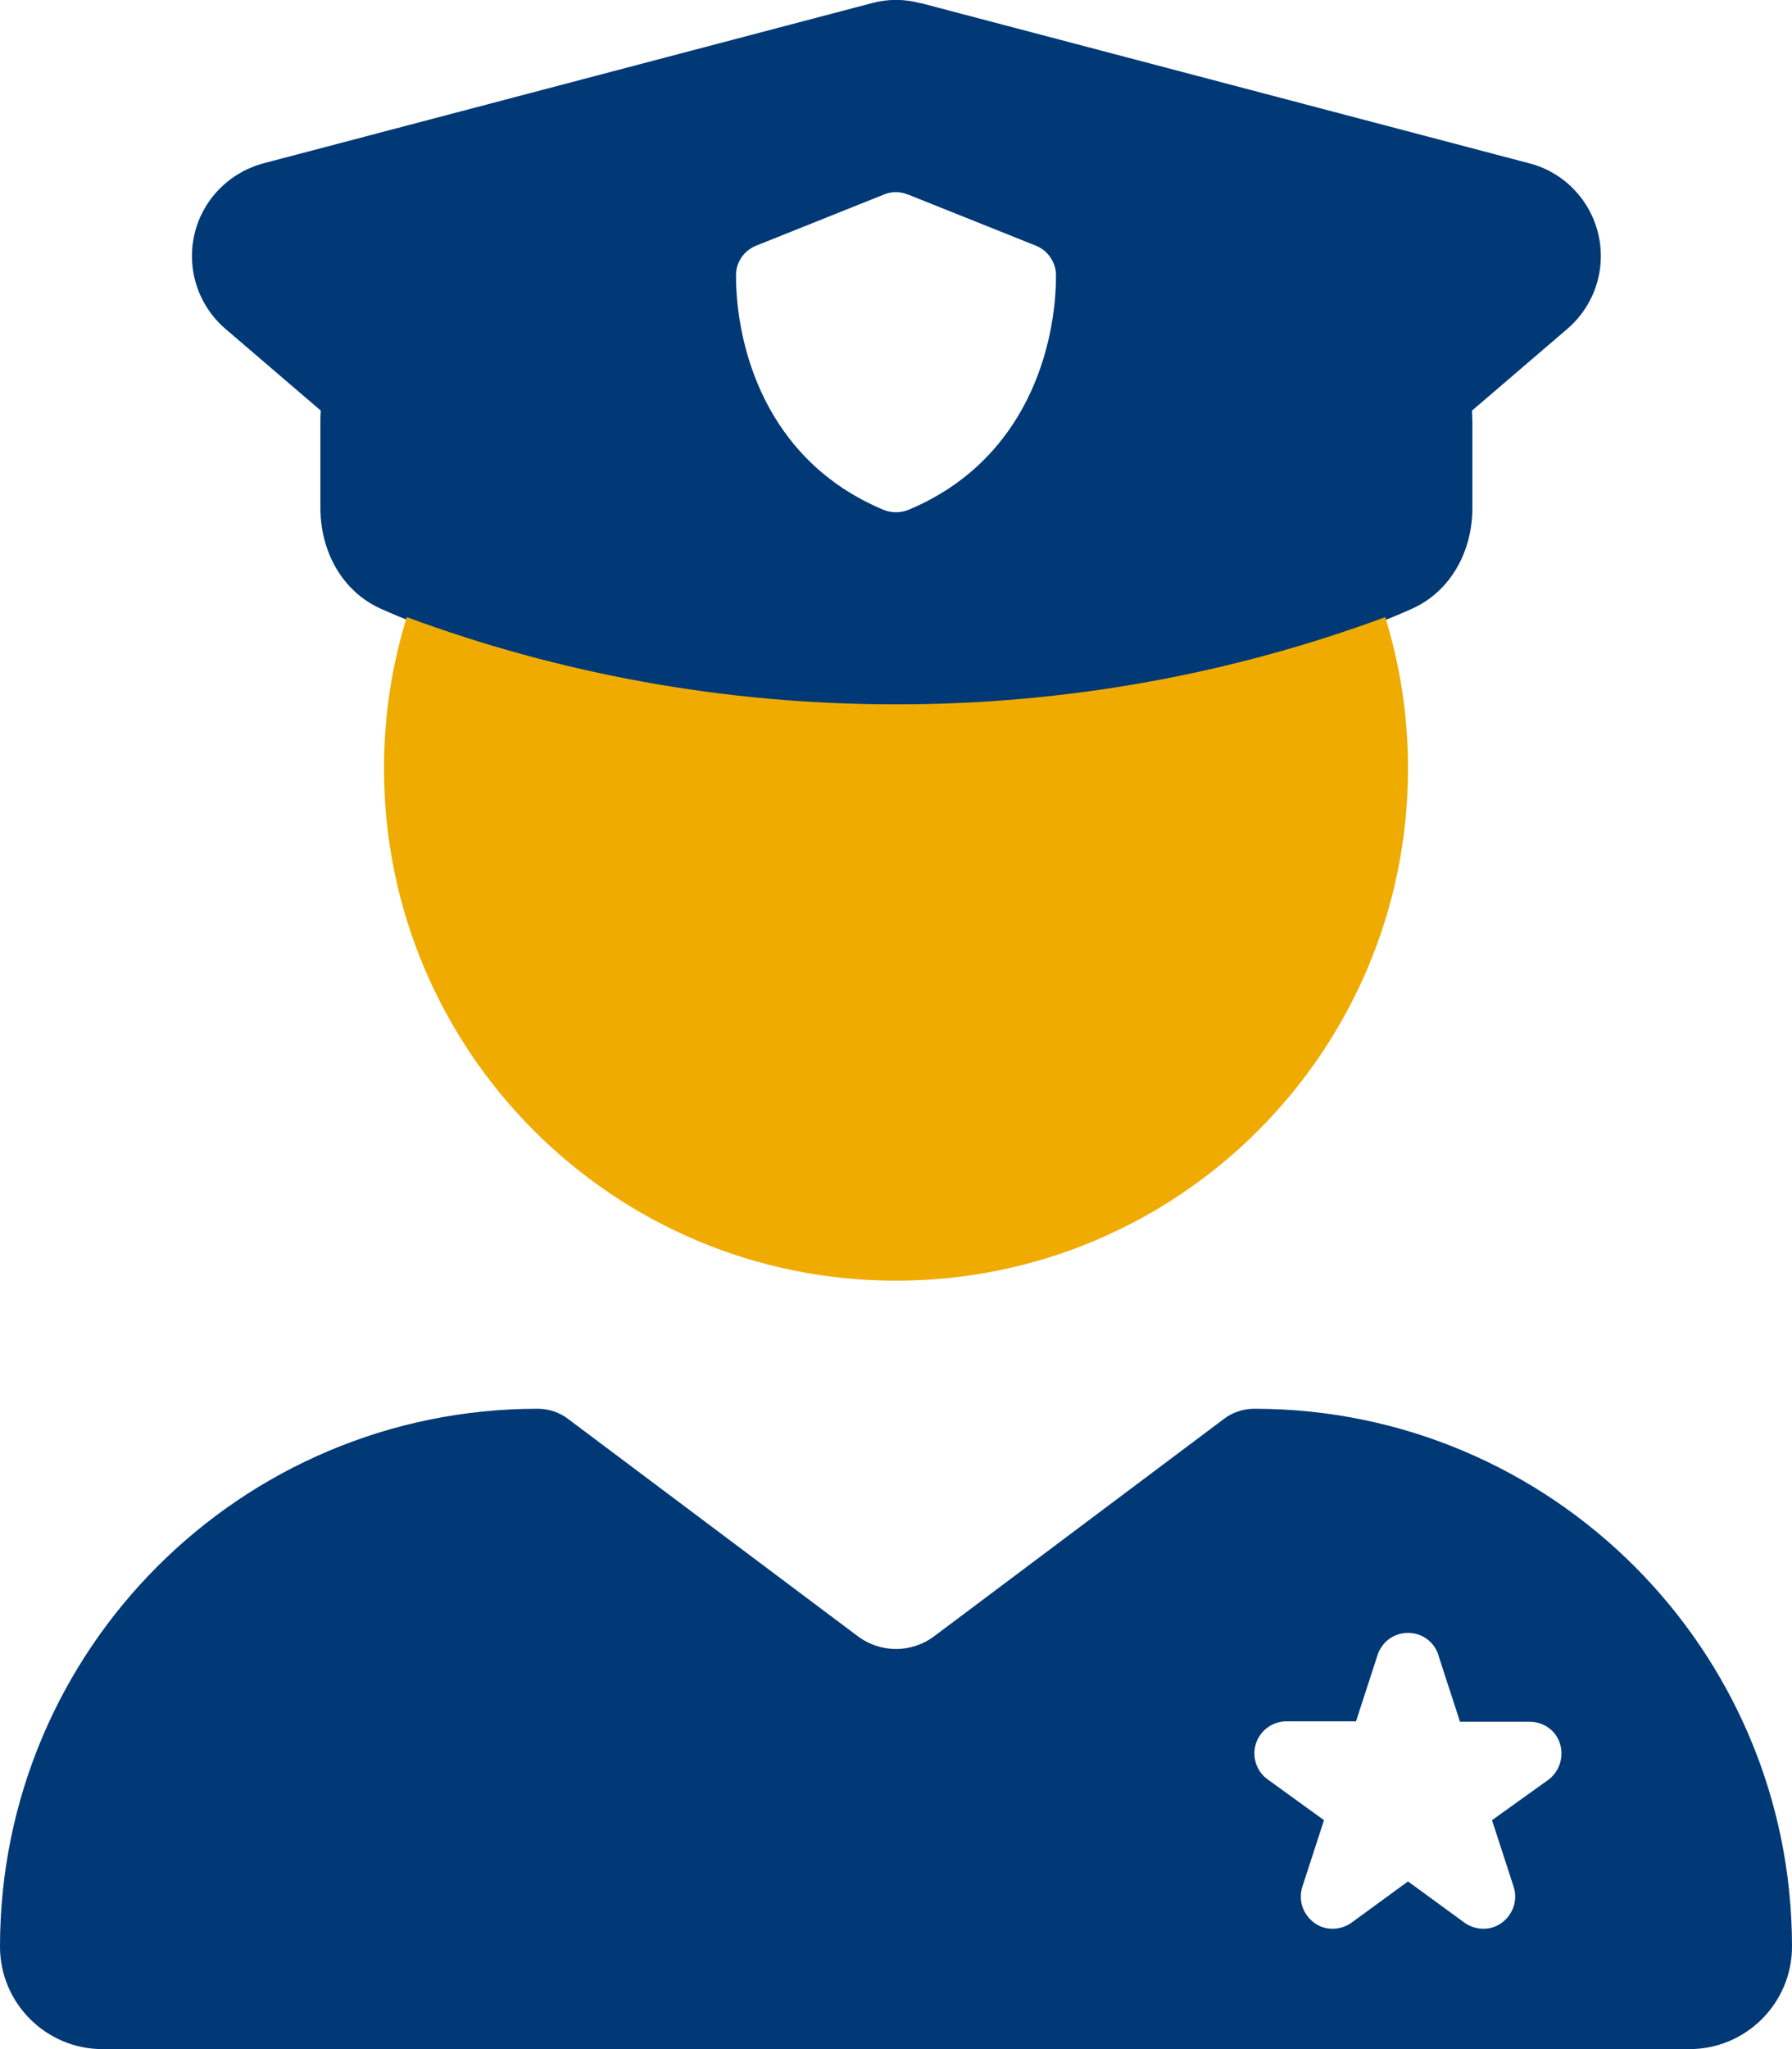
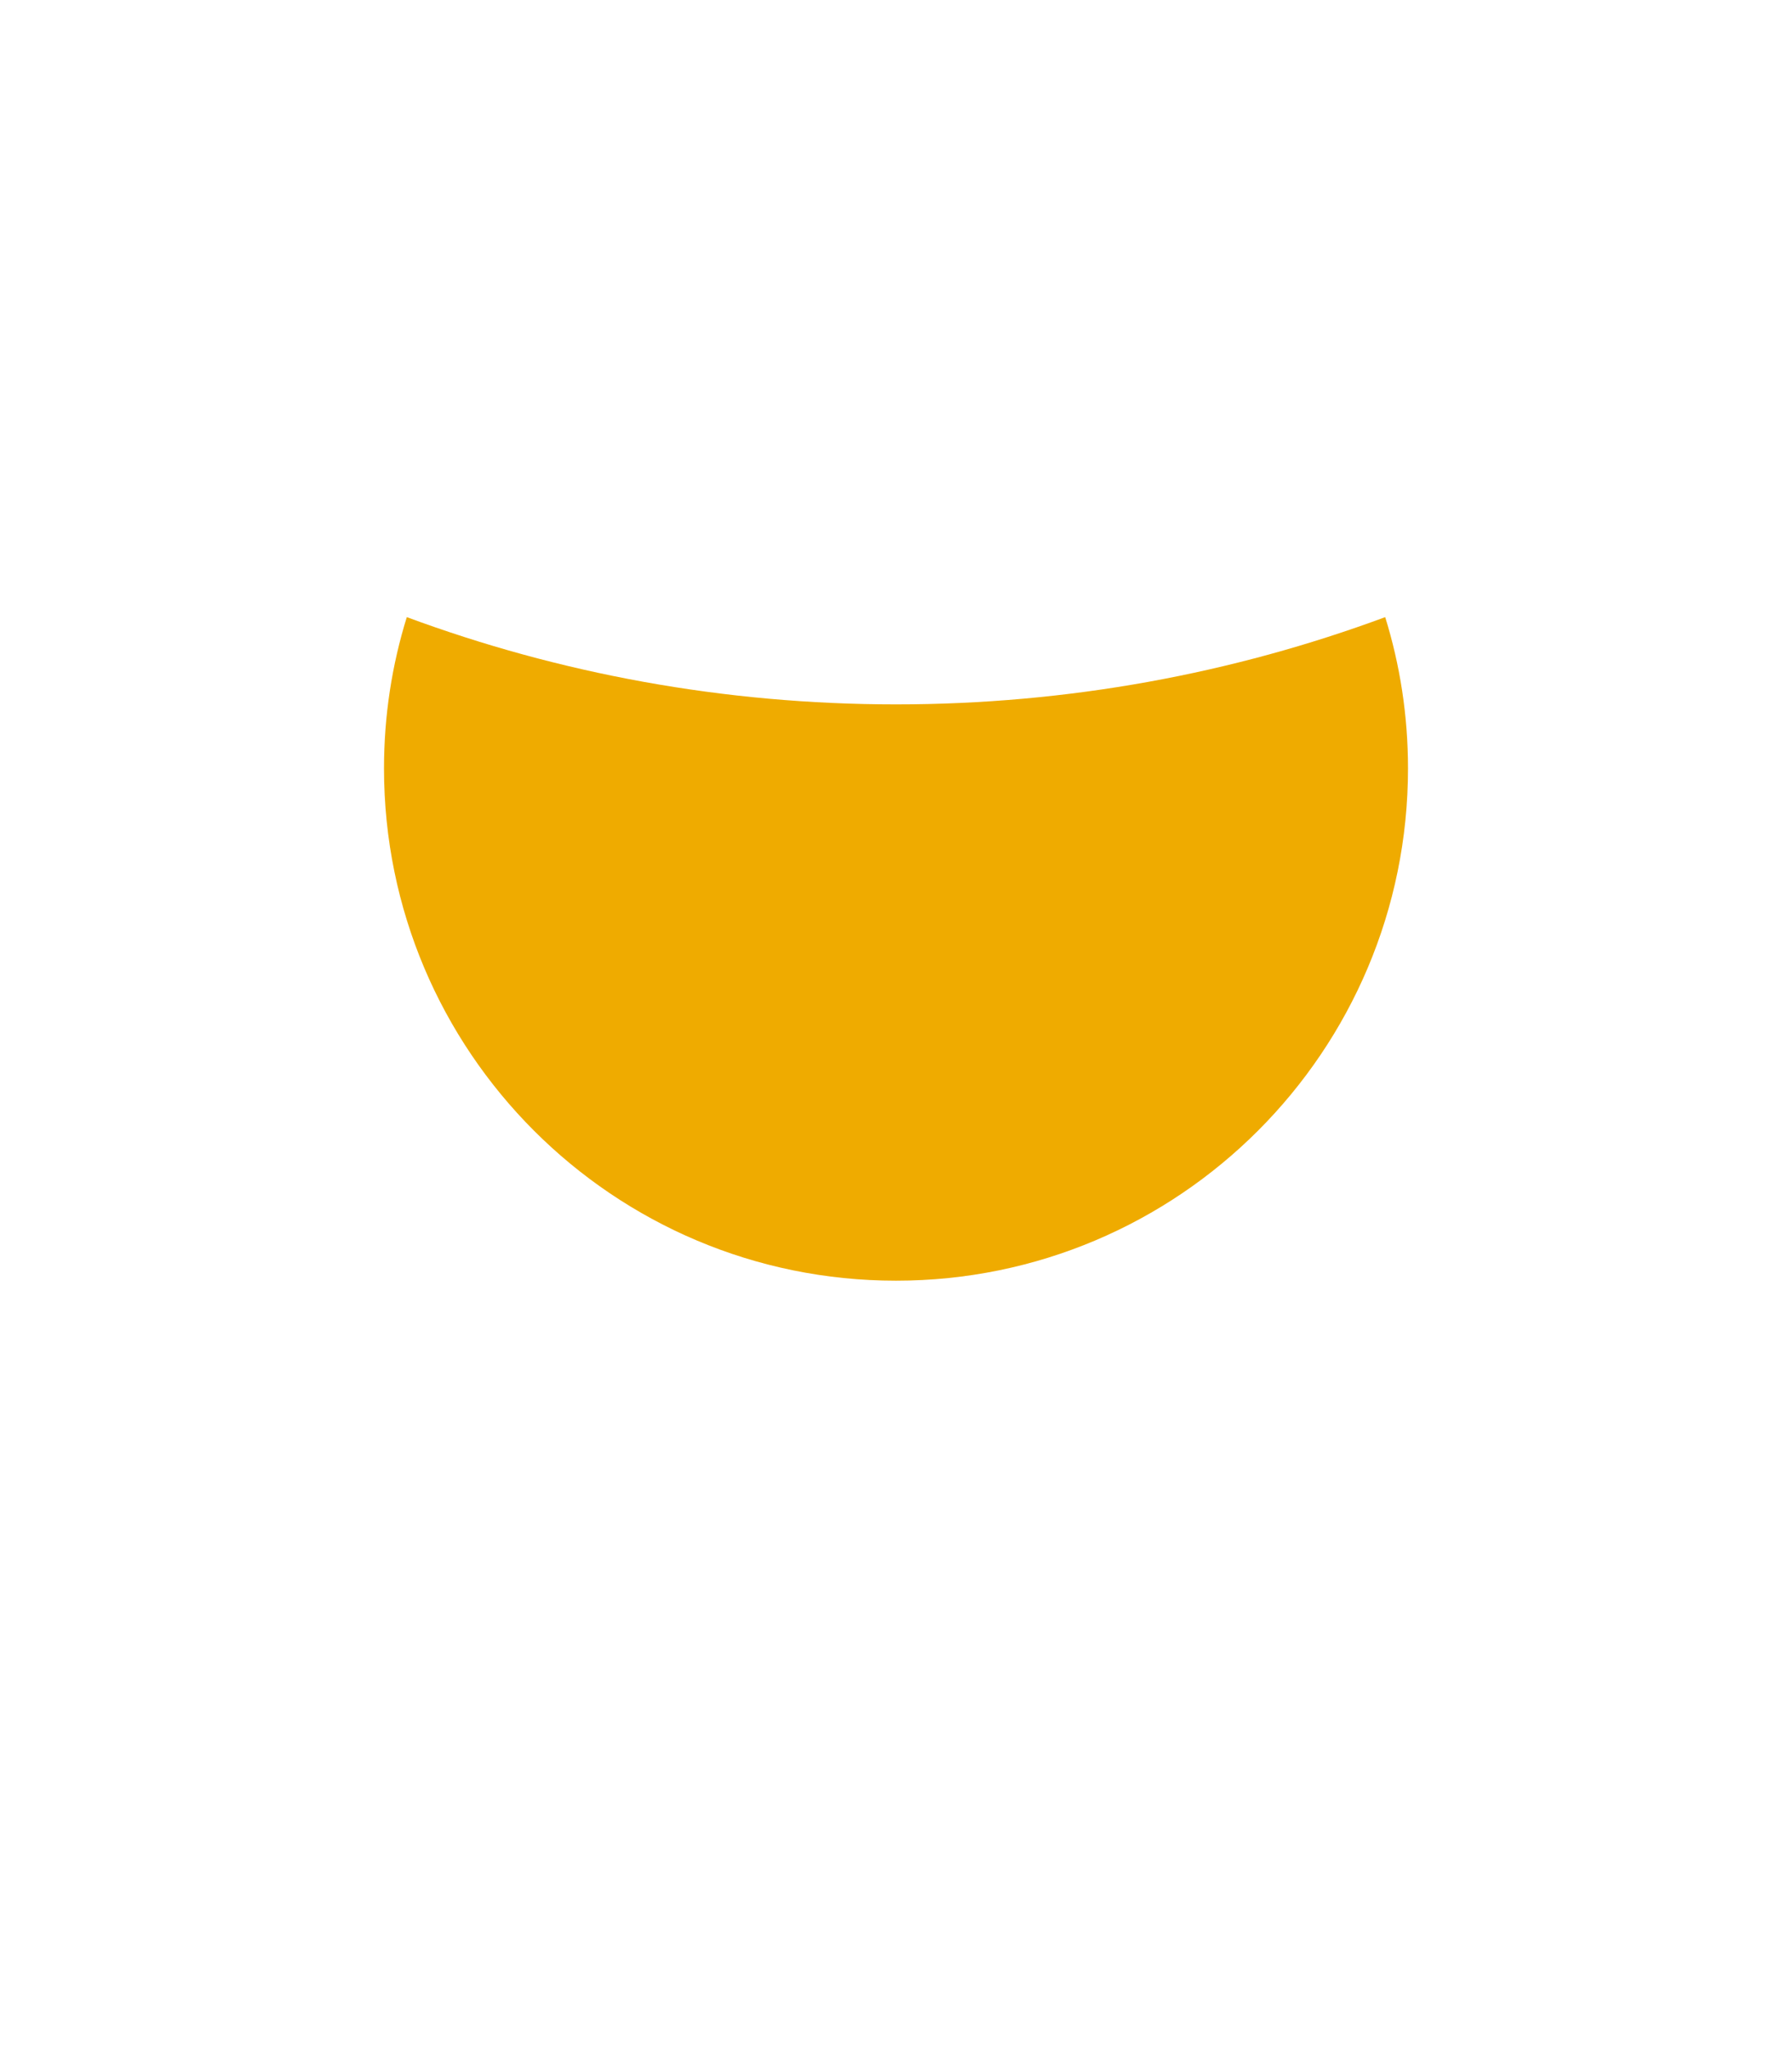
<svg xmlns="http://www.w3.org/2000/svg" version="1.1" id="Layer_1" x="0px" y="0px" viewBox="0 0 448 512" style="enable-background:new 0 0 448 512;" xml:space="preserve">
  <style type="text/css">
	.st0{fill:#003976;}
	.st1{fill:#EFAB00;enable-background:new    ;}
</style>
-   <path class="st0" d="M230.1,0.8c-4-1.1-8.2-1.1-12.2,0l-152,40c-8.6,2.3-15.3,9.1-17.3,17.8s1,17.8,7.8,23.6l23.8,20.4  c-0.1,1-0.1,2-0.1,3.1v21.2c0,10.7,5.3,20.8,15.1,25.2c24.1,10.8,68.6,24,128.9,24s104.8-13.2,128.9-24c9.8-4.4,15.1-14.5,15.1-25.2  v-21.2c0-1-0.1-2.1-0.1-3.1l23.8-20.4c6.8-5.8,9.8-14.9,7.8-23.6s-8.7-15.6-17.3-17.8l-152-40L230.1,0.8z M227,48.6l32,12.8  c3,1.2,5,4.2,5,7.4c0,17.2-7,46.1-36.9,58.6c-2,0.8-4.2,0.8-6.2,0C191,114.9,184,86,184,68.8c0-3.3,2-6.2,5-7.4l32-12.8  c1.9-0.8,4-0.8,5.9,0L227,48.6z M142.1,354.6c-2.2-1.7-4.9-2.6-7.7-2.6C60.2,352,0,412.2,0,486.4C0,500.5,11.5,512,25.6,512h396.8  c14.1,0,25.6-11.5,25.6-25.6c0-74.2-60.2-134.4-134.4-134.4c-2.8,0-5.5,0.9-7.7,2.6l-72.3,54.2c-5.7,4.3-13.5,4.3-19.2,0  L142.1,354.6L142.1,354.6z M359.6,413.6l5.4,16.6h17.4c3.5,0,6.6,2.2,7.6,5.5s-0.1,6.9-2.9,9L373,454.8l5.4,16.6  c1.1,3.3-0.1,6.9-2.9,9s-6.6,2-9.4,0L352,470.1l-14.1,10.3c-2.8,2-6.6,2.1-9.4,0s-4-5.7-2.9-9l5.4-16.6l-14.1-10.2  c-2.8-2-4-5.7-2.9-9s4.2-5.5,7.6-5.5H339l5.4-16.6c1.1-3.3,4.1-5.5,7.6-5.5s6.5,2.2,7.6,5.5V413.6z" />
  <path class="st1" d="M101.7,154.2C98,166.1,96,178.8,96,192c0,70.7,57.3,128,128,128s128-57.3,128-128c0-13.2-2-25.9-5.7-37.8  C308.2,168.3,267,176,224,176S139.8,168.3,101.7,154.2z" />
</svg>